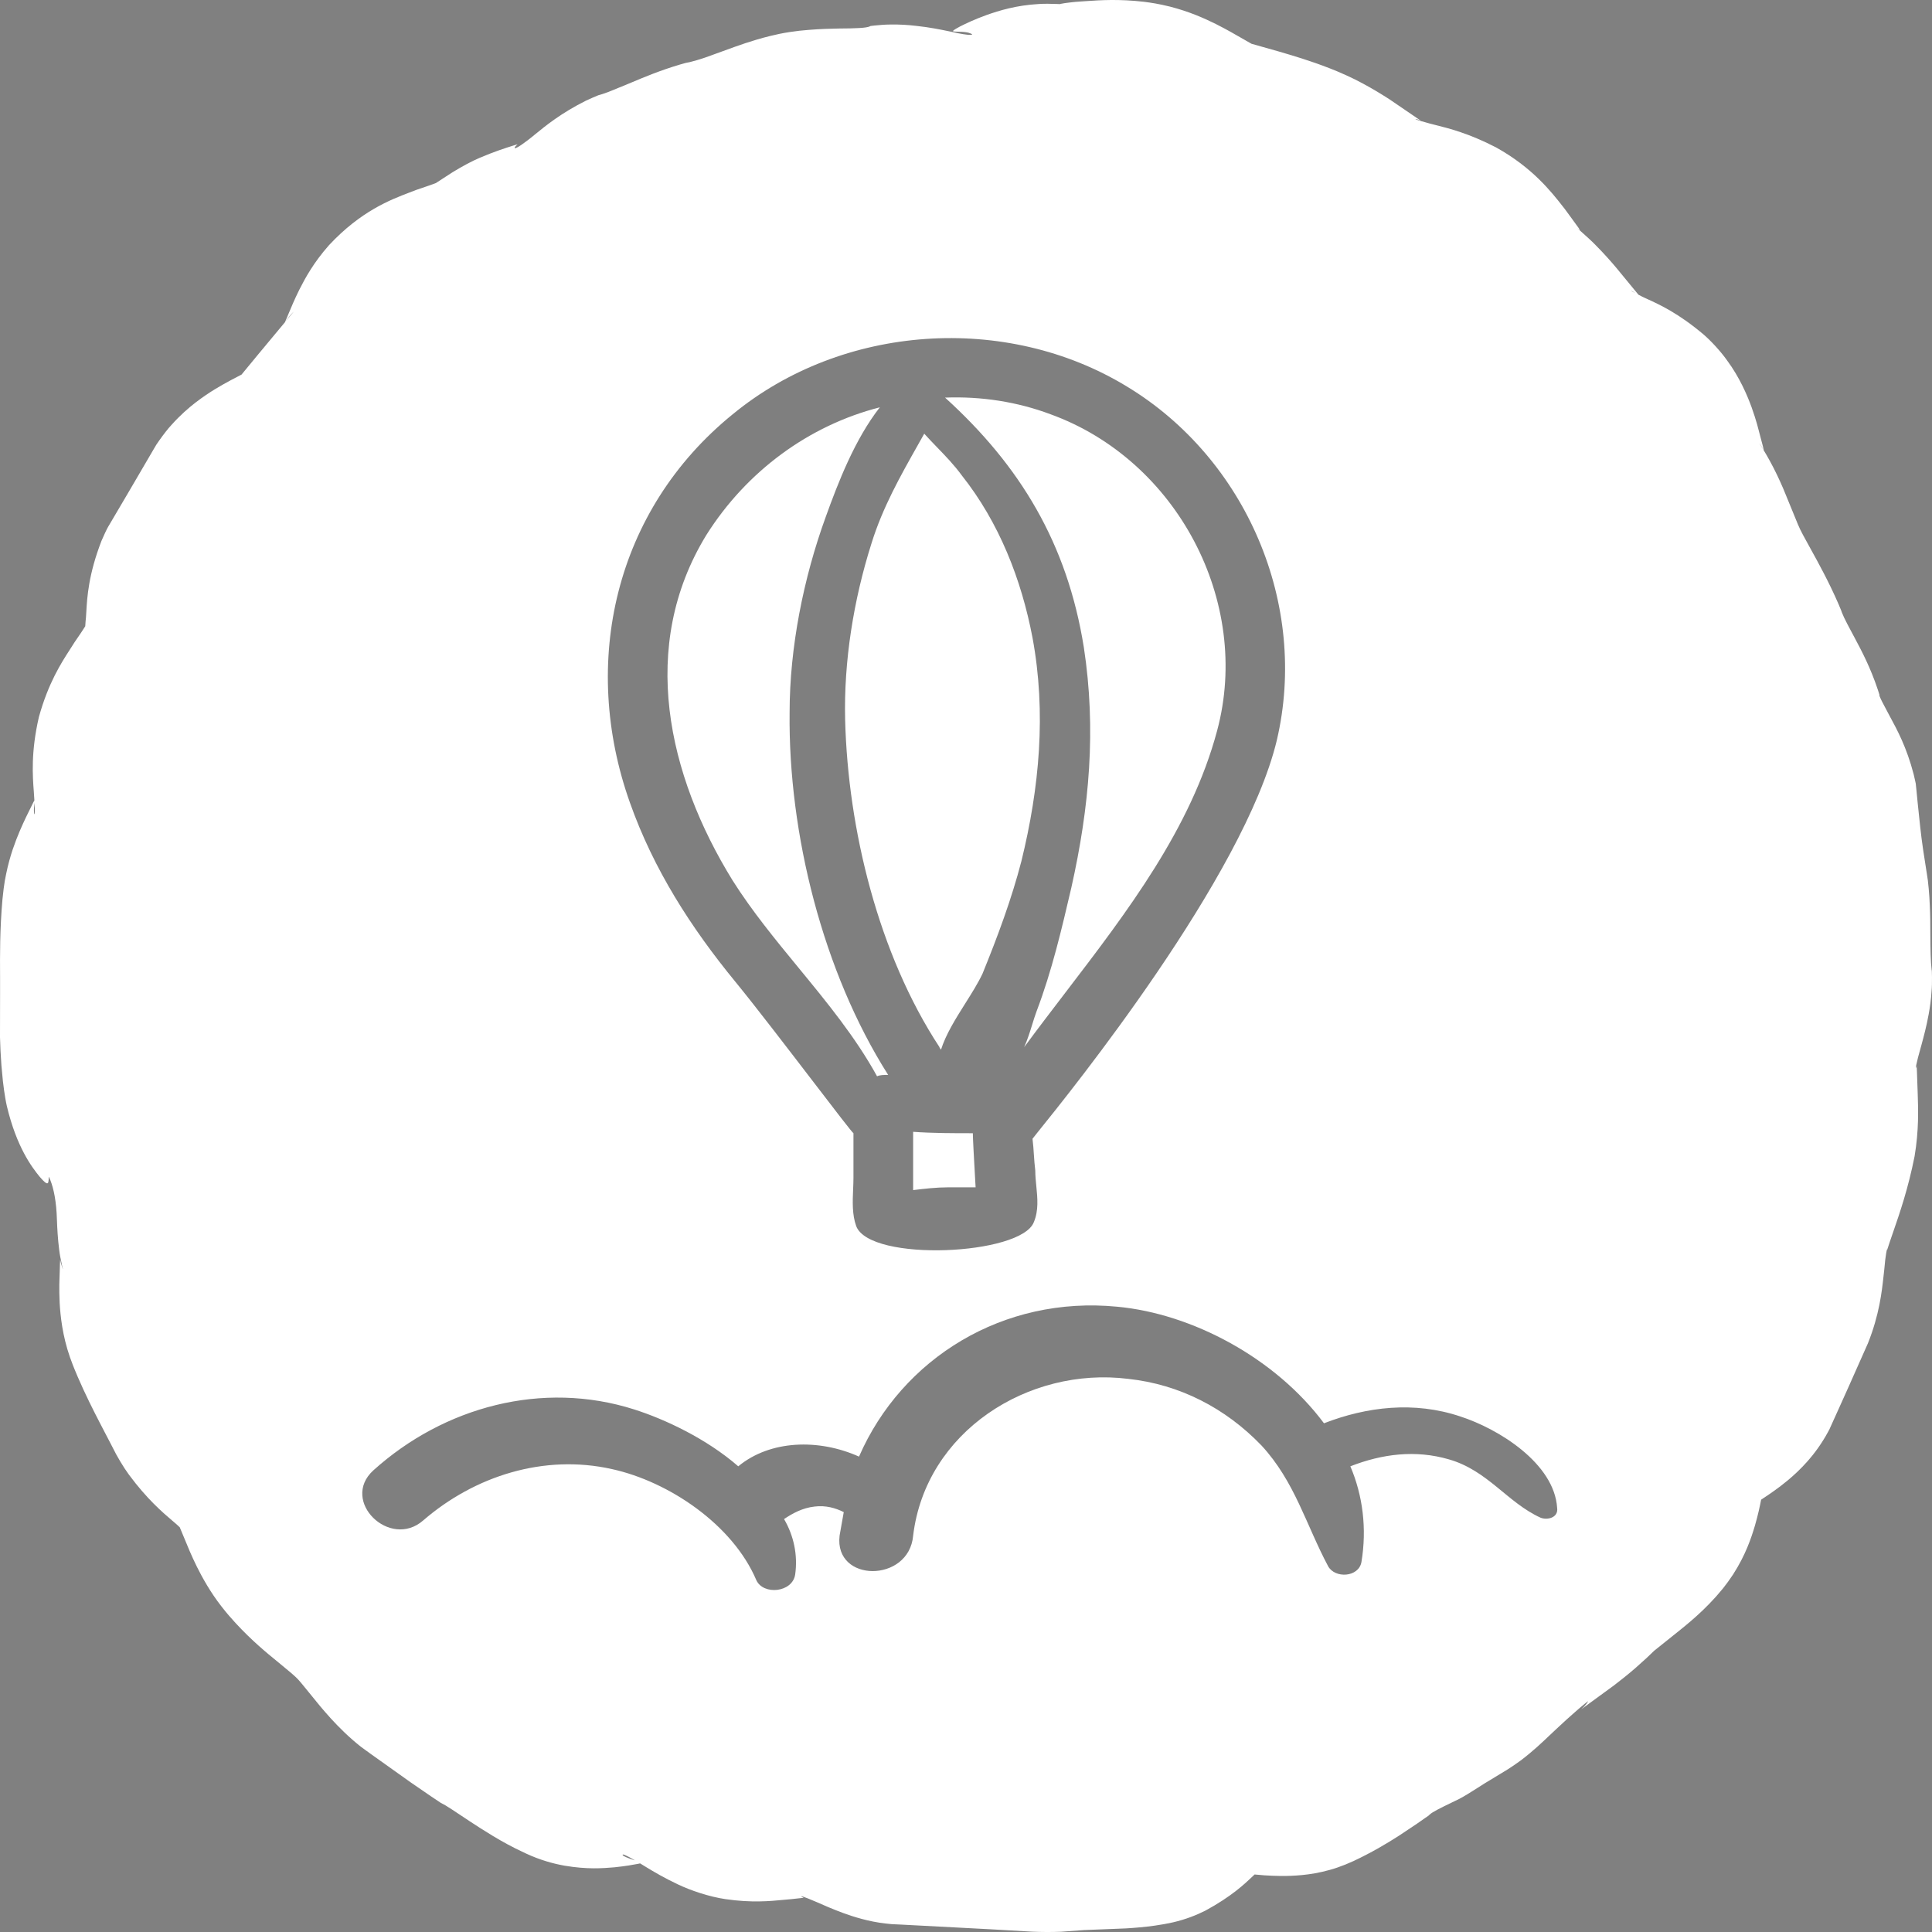
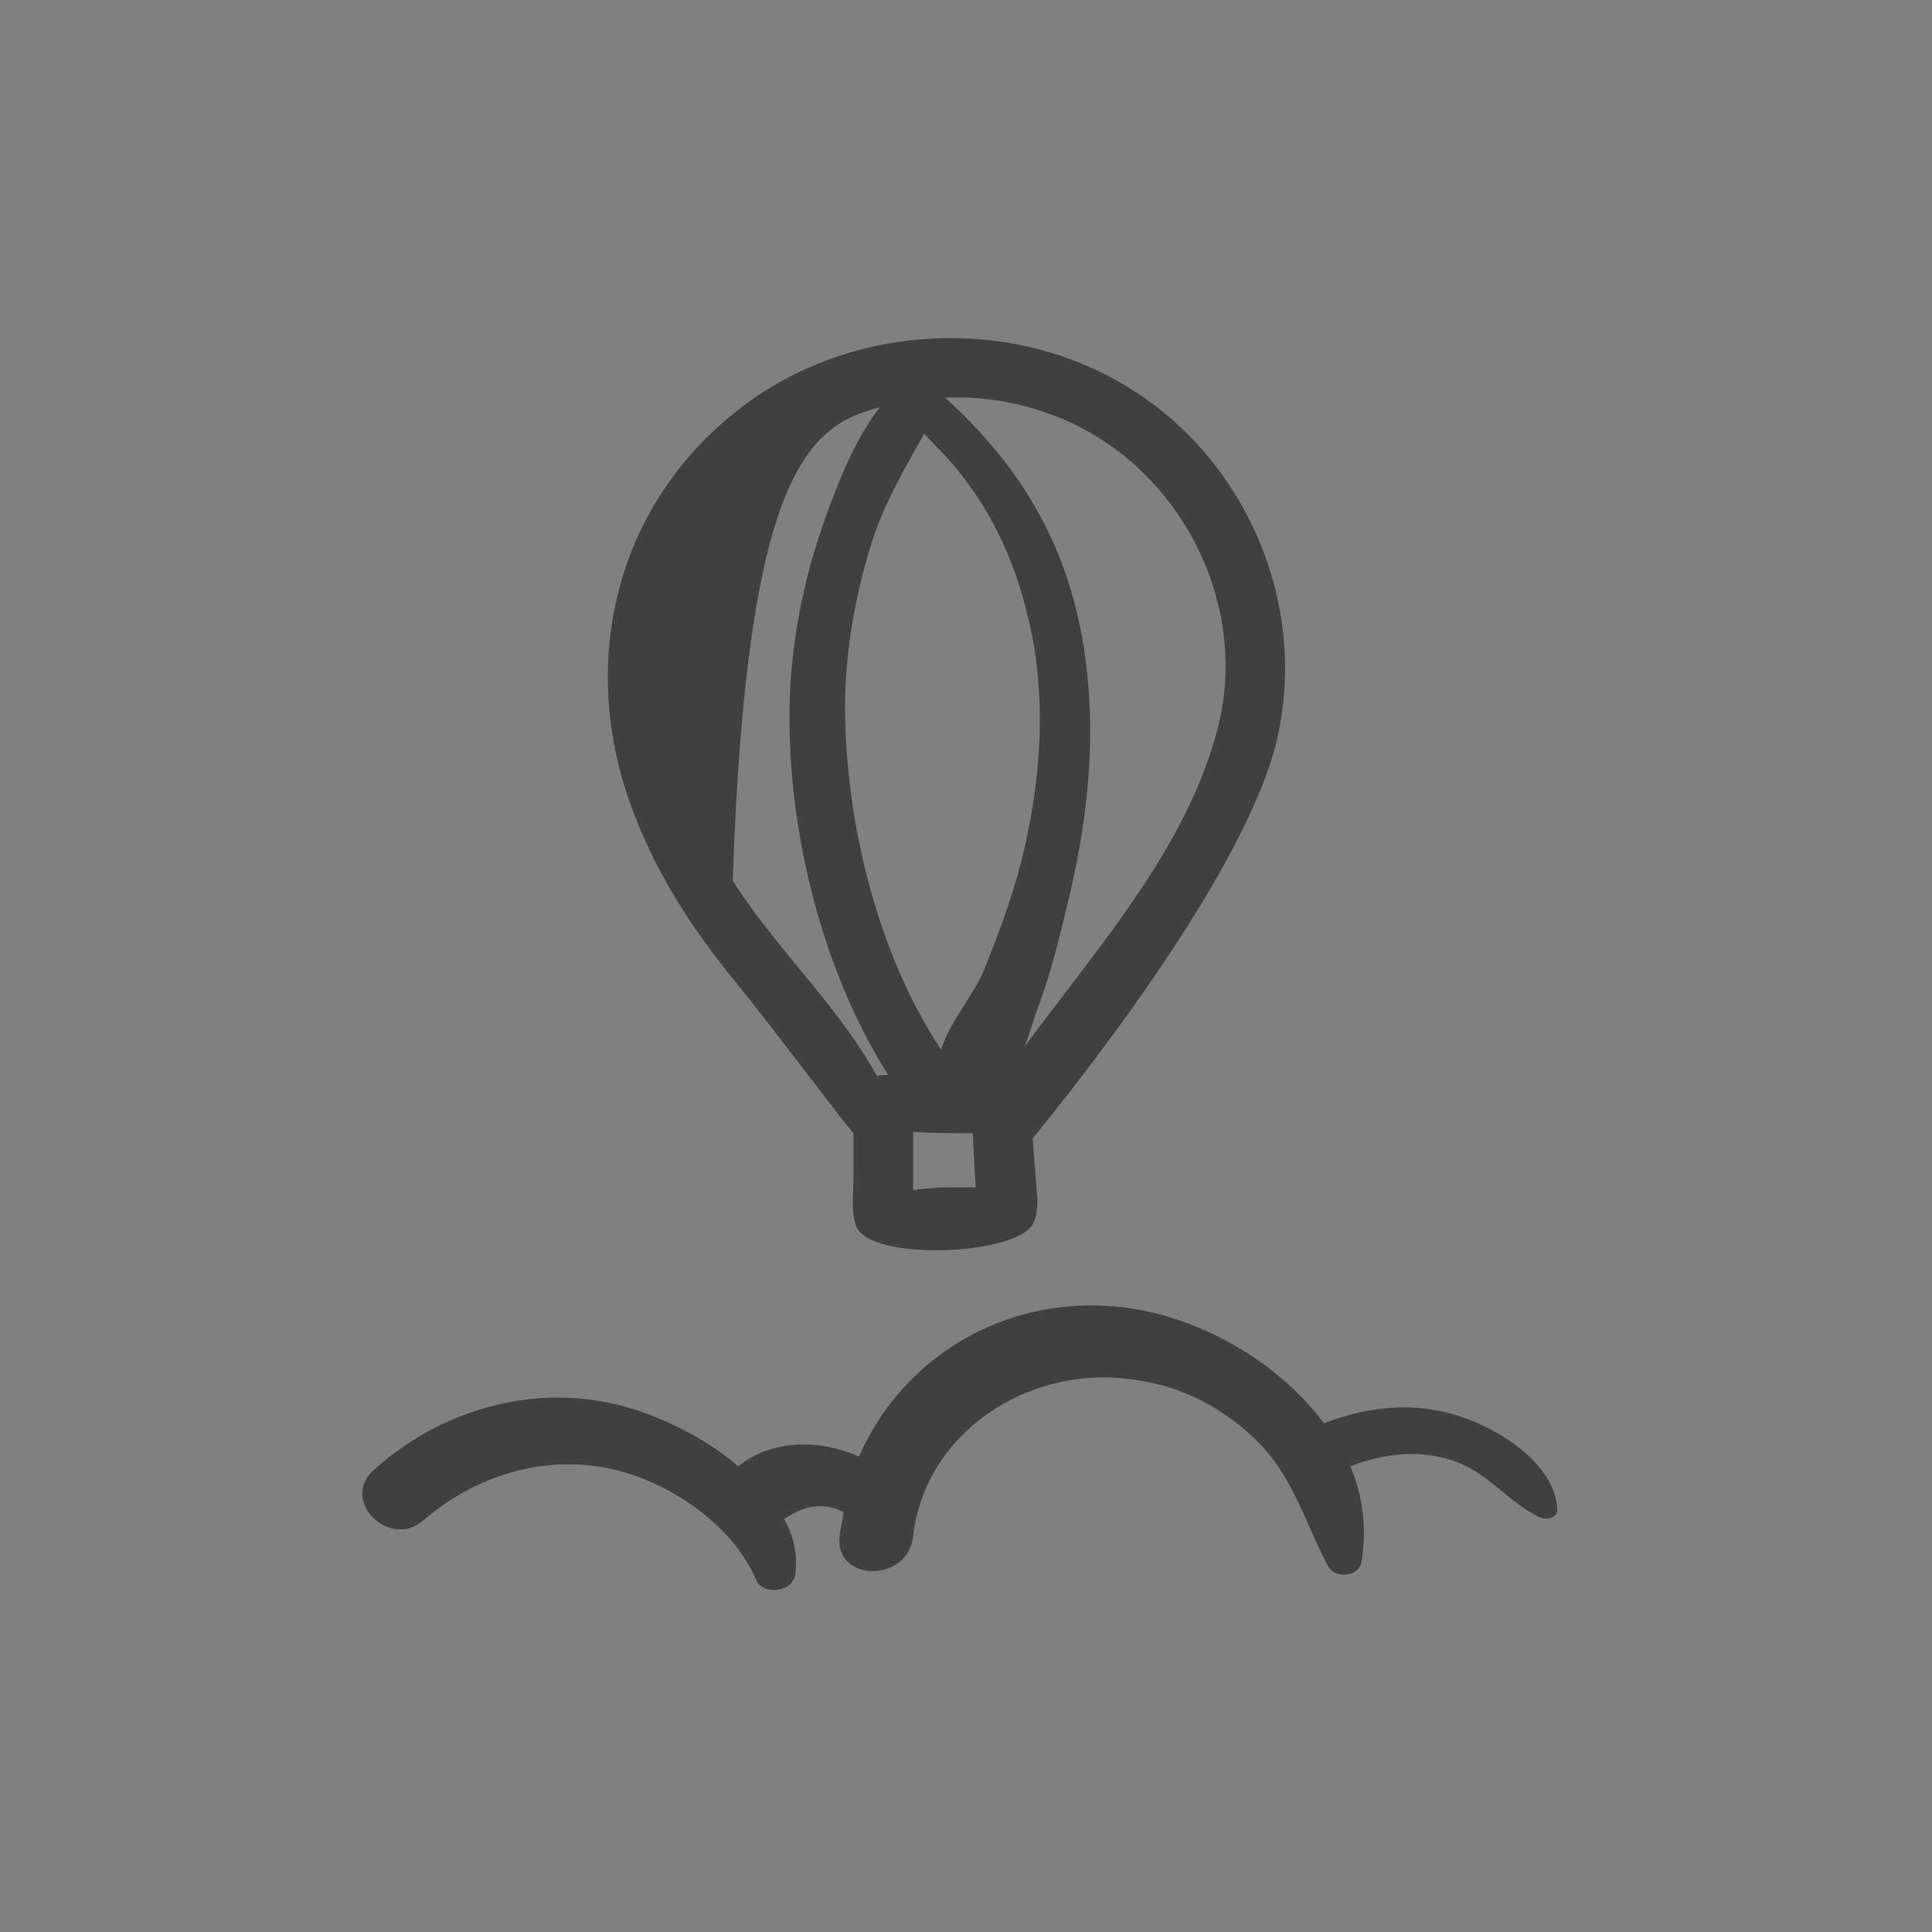
<svg xmlns="http://www.w3.org/2000/svg" width="80" height="80" viewBox="0 0 80 80" fill="none">
  <rect x="0" y="0" width="80" height="80" fill="#808080" stroke="none" />
-   <path fill-rule="evenodd" clip-rule="evenodd" d="M79.983 41.028C79.961 41.385 79.915 41.708 79.864 41.989C79.769 42.513 79.656 42.925 79.567 43.255C79.558 43.286 79.55 43.317 79.542 43.346C79.345 44.024 79.292 44.36 79.357 44.169C79.366 44.107 79.366 44.125 79.367 44.158C79.367 44.173 79.368 44.191 79.369 44.206L79.378 44.421L79.404 45.164C79.406 45.212 79.408 45.262 79.409 45.314C79.43 45.934 79.459 46.799 79.279 47.878C79.012 49.222 78.665 50.226 78.383 51.042C78.294 51.298 78.212 51.537 78.141 51.761C78.15 51.618 78.073 51.951 78.02 52.603C78.011 52.679 78.002 52.759 77.993 52.845C77.922 53.494 77.819 54.435 77.35 55.616L76.546 57.425L76.14 58.328L75.936 58.779L75.834 59.005L75.783 59.117C75.773 59.138 75.769 59.147 75.766 59.156C75.759 59.173 75.753 59.189 75.696 59.291C75.168 60.264 74.524 60.88 74.037 61.291C73.622 61.634 73.288 61.856 73.03 62.028C72.993 62.053 72.959 62.076 72.925 62.098C72.873 62.359 72.802 62.709 72.667 63.176C72.512 63.697 72.277 64.396 71.762 65.197C71.636 65.389 71.463 65.627 71.351 65.765L71.064 66.103C70.874 66.315 70.686 66.508 70.504 66.682C70.144 67.026 69.815 67.297 69.536 67.521L68.51 68.343C68.527 68.323 68.478 68.37 68.405 68.441C68.339 68.505 68.253 68.588 68.178 68.658L67.709 69.079C67.402 69.344 67.109 69.576 66.839 69.783L65.506 70.757C65.462 70.79 65.468 70.785 65.49 70.765C65.513 70.745 65.553 70.709 65.575 70.685C65.597 70.66 65.614 70.641 65.629 70.625C65.653 70.598 65.671 70.579 65.691 70.552C65.748 70.478 65.765 70.44 65.756 70.445C65.744 70.447 65.642 70.531 65.471 70.674C65.441 70.7 65.408 70.727 65.374 70.756C65.322 70.802 65.265 70.852 65.204 70.905C65.001 71.084 64.747 71.307 64.457 71.583C64.368 71.665 64.275 71.753 64.177 71.846C63.853 72.154 63.472 72.517 62.969 72.898C62.802 73.018 62.61 73.153 62.457 73.25L62.109 73.462L61.473 73.847C61.379 73.907 61.288 73.965 61.2 74.021C60.918 74.2 60.664 74.362 60.428 74.487C60.318 74.541 60.213 74.591 60.114 74.639C59.655 74.862 59.328 75.02 59.199 75.137L59.153 75.182L58.999 75.288L58.673 75.516L57.935 76.008C57.404 76.35 56.789 76.712 56.057 77.057L55.715 77.205C55.503 77.288 55.265 77.376 55.062 77.429C54.641 77.547 54.256 77.609 53.917 77.642C53.256 77.704 52.767 77.677 52.39 77.655L52.363 77.654C52.206 77.638 52.07 77.627 51.95 77.618C51.931 77.636 51.912 77.655 51.892 77.674C51.54 78.009 51 78.524 49.913 79.115C49.536 79.305 49.087 79.481 48.571 79.6C48.273 79.666 48.118 79.69 47.925 79.719C47.893 79.724 47.86 79.729 47.825 79.735C47.384 79.797 46.983 79.829 46.62 79.851L44.891 79.92L43.942 79.989C43.508 80.007 43.114 80.001 42.756 79.987L41.023 79.888L37.295 79.692L37.052 79.681L36.929 79.675L36.686 79.65C36.323 79.61 35.989 79.54 35.697 79.462C35.124 79.31 34.678 79.127 34.322 78.98L34.281 78.963C33.567 78.65 33.171 78.485 33.177 78.528C33.183 78.537 33.207 78.547 33.228 78.556C33.262 78.571 33.291 78.584 33.245 78.587L32.77 78.639C32.673 78.645 32.562 78.656 32.438 78.669C31.907 78.721 31.121 78.798 30.035 78.638C29.368 78.54 28.595 78.281 28.059 78.023C27.504 77.761 27.081 77.51 26.75 77.309C26.663 77.255 26.582 77.205 26.505 77.159L26.418 77.178C26.225 77.215 25.913 77.272 25.443 77.321C24.965 77.361 24.323 77.414 23.379 77.254C22.908 77.171 22.36 77.019 21.787 76.753L21.349 76.543L21.015 76.369C20.585 76.136 20.215 75.907 19.89 75.7C19.574 75.498 19.298 75.315 19.062 75.157C18.813 74.991 18.608 74.855 18.446 74.757L18.243 74.647L17.843 74.379L17.014 73.81L15.372 72.641L14.953 72.337C14.695 72.135 14.464 71.927 14.253 71.726C13.836 71.326 13.513 70.954 13.249 70.641C13.078 70.432 12.928 70.248 12.801 70.091C12.543 69.773 12.374 69.565 12.291 69.488L12.234 69.433L12.078 69.293L11.551 68.855C11.526 68.834 11.5 68.813 11.473 68.791C11.035 68.433 10.435 67.943 9.757 67.209L9.485 66.904L9.349 66.743L9.173 66.522C8.935 66.218 8.738 65.919 8.574 65.646C8.24 65.09 8.022 64.613 7.857 64.235L7.443 63.241C7.364 63.163 7.261 63.075 7.137 62.97C6.727 62.62 6.086 62.073 5.334 61.057C5.215 60.891 5.098 60.717 4.979 60.514L4.809 60.218L4.757 60.117L4.568 59.751L4.148 58.945C3.853 58.374 3.531 57.737 3.215 57.004L3.098 56.725L3.023 56.54L2.896 56.198C2.736 55.741 2.641 55.316 2.578 54.943C2.455 54.187 2.454 53.618 2.456 53.19C2.466 52.935 2.471 52.721 2.476 52.557C2.485 52.182 2.488 52.062 2.519 52.282C2.523 52.309 2.53 52.329 2.539 52.353C2.546 52.375 2.555 52.401 2.564 52.439C2.575 52.483 2.639 52.659 2.581 52.455C2.576 52.43 2.571 52.405 2.565 52.381C2.518 52.162 2.472 51.951 2.45 51.745C2.391 51.287 2.371 50.87 2.357 50.5C2.335 49.762 2.227 49.223 2.083 48.864L2.027 48.738C2.015 48.715 2.015 48.779 2.015 48.821C2.015 48.831 2.015 48.839 2.015 48.844C2.008 48.926 2.001 48.972 1.975 48.993C1.922 49.025 1.816 48.928 1.644 48.728C1.313 48.324 0.688 47.495 0.285 45.806C0.238 45.602 0.2 45.364 0.168 45.144L0.119 44.756L0.058 44.106C0.026 43.689 0.01 43.302 0 42.949L0.003 41.207C0.006 40.974 0.004 40.716 0.003 40.433C-0.002 39.578 -0.009 38.499 0.101 37.249L0.153 36.787C0.179 36.573 0.214 36.374 0.254 36.191C0.331 35.807 0.428 35.472 0.524 35.18C0.725 34.588 0.928 34.155 1.08 33.832C1.174 33.648 1.247 33.496 1.302 33.382C1.363 33.256 1.402 33.175 1.424 33.142C1.419 33.039 1.411 32.922 1.401 32.79C1.351 32.14 1.275 31.133 1.612 29.684C2.006 28.27 2.53 27.46 2.908 26.875C2.971 26.777 3.03 26.686 3.084 26.599C3.299 26.291 3.444 26.067 3.53 25.932C3.535 25.876 3.539 25.812 3.543 25.739C3.558 25.625 3.565 25.491 3.574 25.334C3.609 24.729 3.663 23.789 4.204 22.391L4.352 22.062C4.404 21.952 4.467 21.825 4.475 21.818L4.602 21.603L4.856 21.172L5.364 20.309L6.375 18.58L6.439 18.473L6.474 18.413L6.595 18.237C6.756 18.011 6.944 17.76 7.108 17.587C7.459 17.194 7.801 16.897 8.109 16.659C8.697 16.211 9.16 15.96 9.51 15.769C9.53 15.759 9.55 15.748 9.569 15.737C9.655 15.692 9.734 15.651 9.806 15.613C9.88 15.575 9.946 15.54 10.003 15.51L10.09 15.403L10.731 14.626L11.801 13.341C11.805 13.332 11.811 13.317 11.819 13.298C11.839 13.252 11.871 13.177 11.914 13.072C11.931 13.032 11.949 12.989 11.969 12.941C12.063 12.714 12.193 12.403 12.392 12C12.636 11.518 12.983 10.875 13.627 10.148C14.947 8.736 16.173 8.27 16.952 7.973C17.05 7.936 17.142 7.901 17.225 7.868C17.621 7.737 17.904 7.634 18.055 7.578L18.101 7.546L18.736 7.134C19.146 6.884 19.524 6.679 19.865 6.534C20.471 6.276 20.927 6.131 21.228 6.036C21.266 6.024 21.302 6.013 21.336 6.002L21.435 5.976C21.404 6 21.372 6.03 21.348 6.057C21.311 6.099 21.302 6.128 21.32 6.136C21.362 6.146 21.507 6.064 21.726 5.9C21.845 5.818 21.982 5.707 22.143 5.575C22.591 5.208 23.236 4.682 24.26 4.17C24.427 4.092 24.652 3.993 24.776 3.944L24.896 3.91L25.181 3.812L25.927 3.508C25.995 3.48 26.065 3.45 26.138 3.42C26.676 3.193 27.335 2.916 28.155 2.673C28.178 2.667 28.209 2.658 28.241 2.649C28.336 2.622 28.448 2.589 28.452 2.593C28.466 2.59 28.48 2.588 28.494 2.586C28.517 2.582 28.541 2.578 28.571 2.57L28.859 2.491C29.075 2.43 29.327 2.34 29.618 2.232C29.75 2.186 29.888 2.135 30.035 2.081C30.541 1.895 31.145 1.674 31.889 1.49C32.109 1.434 32.428 1.367 32.703 1.326C32.981 1.283 33.242 1.256 33.483 1.238C33.965 1.198 34.376 1.187 34.725 1.181C35.415 1.177 35.878 1.162 36.019 1.091L36.041 1.08L36.052 1.076L36.213 1.057C36.423 1.036 36.656 1.016 36.845 1.016C37.25 1.007 37.615 1.033 37.934 1.071C38.49 1.13 38.924 1.22 39.267 1.29C39.321 1.301 39.372 1.312 39.422 1.322C40.132 1.491 40.476 1.469 40.094 1.352C39.998 1.328 39.837 1.314 39.697 1.314C39.672 1.313 39.649 1.312 39.629 1.311C39.551 1.309 39.501 1.307 39.477 1.3C39.423 1.281 39.533 1.215 39.759 1.093C39.992 0.976 40.341 0.807 40.856 0.62C41.369 0.441 42.069 0.219 43.019 0.166C43.243 0.15 43.516 0.156 43.764 0.165C43.905 0.172 43.905 0.17 43.906 0.168C43.906 0.167 43.906 0.167 43.908 0.166L43.925 0.159C43.955 0.151 44.007 0.142 44.077 0.132C44.088 0.131 44.099 0.129 44.111 0.127C44.254 0.108 44.463 0.079 44.732 0.063C44.81 0.058 44.892 0.052 44.98 0.046C45.55 0.007 46.334 -0.047 47.376 0.075C47.67 0.113 47.978 0.158 48.443 0.273C48.85 0.377 49.209 0.5 49.527 0.626C50.157 0.879 50.613 1.129 50.964 1.323C51.226 1.474 51.436 1.593 51.586 1.678C51.7 1.743 51.78 1.788 51.821 1.812L52.085 1.887L52.903 2.118L52.913 2.121C53.518 2.298 54.246 2.51 55.066 2.831C55.441 2.974 56.038 3.24 56.434 3.459C56.86 3.688 57.221 3.911 57.53 4.109L58.775 4.958C58.78 4.962 58.788 4.968 58.797 4.973C58.816 4.986 58.837 5 58.831 4.998C58.791 4.978 58.739 4.959 58.705 4.948C58.642 4.926 58.611 4.923 58.611 4.93C58.62 4.946 58.764 4.997 59.021 5.064C59.138 5.101 59.278 5.136 59.442 5.177C59.995 5.315 60.821 5.521 61.945 6.102C63.449 6.936 64.233 7.937 64.711 8.547C64.737 8.581 64.763 8.614 64.788 8.645C64.88 8.771 64.964 8.885 65.038 8.986C65.332 9.387 65.475 9.58 65.397 9.511C65.263 9.403 65.323 9.456 65.454 9.574C65.627 9.728 65.924 9.994 66.074 10.153C66.411 10.491 66.69 10.808 66.926 11.087L67.845 12.204C67.946 12.261 68.072 12.319 68.221 12.387C68.723 12.616 69.499 12.969 70.548 13.856C70.862 14.128 71.265 14.569 71.509 14.916C71.785 15.288 71.99 15.651 72.151 15.974C72.475 16.633 72.637 17.16 72.757 17.567C72.802 17.741 72.844 17.897 72.88 18.033C72.988 18.436 73.047 18.656 73.025 18.634C73.115 18.782 73.2 18.929 73.278 19.072C73.514 19.5 73.695 19.895 73.844 20.241L74.451 21.722C74.55 21.962 74.731 22.29 74.957 22.696C75.292 23.302 75.724 24.083 76.129 25.013L76.245 25.293L76.269 25.363L76.357 25.566C76.433 25.729 76.547 25.944 76.692 26.213C76.726 26.278 76.763 26.346 76.801 26.417C77.078 26.937 77.448 27.631 77.758 28.563C77.849 28.839 77.836 28.81 77.823 28.782C77.818 28.769 77.812 28.756 77.817 28.775C77.811 28.775 77.819 28.804 77.842 28.857C77.883 28.96 77.979 29.149 78.119 29.407C78.165 29.497 78.218 29.594 78.275 29.701C78.555 30.216 78.95 30.945 79.241 32.062L79.3 32.321L79.328 32.449L79.334 32.51L79.359 32.755L79.407 33.247L79.51 34.227C79.579 34.876 79.681 35.519 79.784 36.163L79.786 36.173C79.811 36.297 79.847 36.587 79.865 36.812C79.887 37.046 79.899 37.269 79.908 37.479C79.929 37.902 79.931 38.281 79.931 38.621C79.934 39.3 79.943 39.83 79.987 40.173C79.997 40.111 80.012 40.739 79.983 41.028ZM73.012 18.614C73.009 18.607 73.005 18.598 73 18.588C72.989 18.564 72.979 18.549 72.965 18.529C72.957 18.516 72.948 18.502 72.937 18.483L72.888 18.407C72.879 18.395 72.823 18.317 72.884 18.41C72.928 18.478 72.971 18.546 73.012 18.614ZM67.562 12.046C67.582 12.053 67.612 12.069 67.634 12.085C67.65 12.094 67.668 12.107 67.687 12.12H67.687C67.696 12.126 67.704 12.132 67.713 12.138C67.577 12.069 67.515 12.028 67.562 12.046ZM26.078 76.963C25.819 76.867 25.798 76.836 25.787 76.819C25.786 76.817 25.784 76.815 25.783 76.813C25.753 76.747 25.938 76.826 26.292 77.032C26.229 77.014 26.159 76.993 26.078 76.963ZM12.021 13.076L12.102 12.979C12.106 12.975 12.116 12.963 12.125 12.952V12.952V12.952C12.149 12.924 12.175 12.895 12.132 12.937C12.082 12.983 12.029 13.047 11.989 13.096C11.979 13.108 11.971 13.119 11.963 13.128C11.896 13.21 11.858 13.264 11.832 13.303L12.021 13.076ZM1.428 33.715C1.421 33.722 1.409 33.683 1.405 33.588C1.399 33.545 1.415 33.381 1.423 33.293C1.425 33.27 1.427 33.253 1.428 33.244C1.428 33.243 1.428 33.242 1.428 33.242C1.448 33.535 1.446 33.707 1.428 33.715Z" fill="white" />
  <g opacity="0.5">
    <path d="M15.455 60.889C14.076 62.154 16.145 64.165 17.524 62.958C19.65 61.119 22.524 60.2 25.34 60.832C27.696 61.349 30.34 63.131 31.317 65.429C31.604 66.062 32.811 65.947 32.926 65.2C33.041 64.395 32.869 63.59 32.466 62.901C32.811 62.671 33.214 62.441 33.731 62.383C34.191 62.326 34.593 62.441 34.938 62.613C34.88 62.958 34.823 63.245 34.765 63.59C34.535 65.544 37.639 65.544 37.811 63.59C38.328 59.28 42.581 56.579 46.719 57.096C48.846 57.326 50.742 58.303 52.236 59.855C53.616 61.349 54.076 63.131 54.995 64.855C55.282 65.372 56.26 65.314 56.374 64.682C56.604 63.303 56.432 61.924 55.915 60.717C57.236 60.2 58.616 60.027 59.995 60.429C61.604 60.889 62.409 62.211 63.788 62.843C64.076 62.958 64.535 62.843 64.478 62.441C64.363 60.602 62.064 59.165 60.455 58.648C58.558 58.016 56.604 58.245 54.823 58.935C52.811 56.234 49.363 54.395 46.26 54.108C41.547 53.648 37.351 56.234 35.57 60.315C33.903 59.567 31.892 59.625 30.57 60.717C29.248 59.567 27.524 58.763 26.259 58.361C22.466 57.154 18.386 58.245 15.455 60.889Z" fill="black" />
-     <path fill-rule="evenodd" clip-rule="evenodd" d="M52.869 30.659C54.191 25.027 51.604 18.993 46.662 16.004C41.662 12.958 34.88 13.418 30.34 17.154C25.455 21.119 24.018 27.441 26.087 33.245C27.064 36.004 28.616 38.418 30.455 40.659C31.295 41.686 32.623 43.42 33.684 44.804C34.582 45.976 35.287 46.897 35.34 46.924V48.763C35.34 48.917 35.333 49.079 35.326 49.244L35.326 49.244C35.304 49.754 35.281 50.297 35.455 50.774C36.03 52.269 42.294 51.981 42.811 50.602C43.011 50.122 42.961 49.615 42.912 49.119C42.89 48.901 42.869 48.686 42.869 48.475C42.84 48.245 42.826 48.03 42.811 47.815C42.797 47.599 42.783 47.383 42.754 47.154C42.759 47.143 42.835 47.049 42.969 46.882C44.313 45.218 51.511 36.301 52.869 30.659ZM43.501 17.154C48.731 19.05 51.834 24.912 50.398 30.257C49.315 34.306 46.689 37.738 44.101 41.121C43.529 41.868 42.96 42.612 42.409 43.361C42.548 43.048 42.645 42.735 42.738 42.436L42.738 42.436C42.799 42.239 42.858 42.048 42.926 41.866C43.558 40.2 43.961 38.475 44.363 36.751C45.11 33.418 45.398 30.2 44.88 26.809C44.191 22.498 42.237 19.28 39.133 16.464C40.627 16.406 42.122 16.636 43.501 17.154ZM39.974 41.543C40.24 41.12 40.5 40.708 40.685 40.315C41.317 38.763 41.892 37.211 42.294 35.659C43.041 32.613 43.329 29.51 42.754 26.406C42.294 23.993 41.374 21.636 39.823 19.682C39.516 19.261 39.159 18.89 38.801 18.52C38.622 18.335 38.444 18.15 38.271 17.958C38.184 18.113 38.097 18.268 38.009 18.423L38.009 18.424L38.009 18.424L38.009 18.424L38.009 18.424C37.284 19.708 36.548 21.012 36.087 22.498C35.34 24.855 34.938 27.384 34.995 29.797C35.11 34.337 36.374 39.51 38.903 43.361C38.903 43.389 38.918 43.404 38.932 43.418C38.946 43.432 38.961 43.447 38.961 43.475C39.167 42.823 39.578 42.171 39.974 41.543ZM30.34 36.464C27.639 32.096 26.432 26.751 29.248 22.154C30.915 19.51 33.501 17.613 36.432 16.866C35.398 18.188 34.708 19.97 34.191 21.406C33.271 23.935 32.696 26.809 32.696 29.51C32.639 34.51 34.076 40.257 36.777 44.51C36.604 44.51 36.432 44.51 36.317 44.567C35.431 42.953 34.248 41.513 33.067 40.075C32.103 38.902 31.14 37.729 30.34 36.464ZM37.811 49.28C38.271 49.222 38.788 49.165 39.248 49.165H40.398C40.398 49.147 40.386 48.954 40.371 48.687C40.337 48.089 40.283 47.122 40.283 46.924C39.478 46.924 38.616 46.924 37.811 46.866V49.28Z" fill="black" />
+     <path fill-rule="evenodd" clip-rule="evenodd" d="M52.869 30.659C54.191 25.027 51.604 18.993 46.662 16.004C41.662 12.958 34.88 13.418 30.34 17.154C25.455 21.119 24.018 27.441 26.087 33.245C27.064 36.004 28.616 38.418 30.455 40.659C31.295 41.686 32.623 43.42 33.684 44.804C34.582 45.976 35.287 46.897 35.34 46.924V48.763C35.34 48.917 35.333 49.079 35.326 49.244L35.326 49.244C35.304 49.754 35.281 50.297 35.455 50.774C36.03 52.269 42.294 51.981 42.811 50.602C43.011 50.122 42.961 49.615 42.912 49.119C42.89 48.901 42.869 48.686 42.869 48.475C42.84 48.245 42.826 48.03 42.811 47.815C42.797 47.599 42.783 47.383 42.754 47.154C42.759 47.143 42.835 47.049 42.969 46.882C44.313 45.218 51.511 36.301 52.869 30.659ZM43.501 17.154C48.731 19.05 51.834 24.912 50.398 30.257C49.315 34.306 46.689 37.738 44.101 41.121C43.529 41.868 42.96 42.612 42.409 43.361C42.548 43.048 42.645 42.735 42.738 42.436L42.738 42.436C42.799 42.239 42.858 42.048 42.926 41.866C43.558 40.2 43.961 38.475 44.363 36.751C45.11 33.418 45.398 30.2 44.88 26.809C44.191 22.498 42.237 19.28 39.133 16.464C40.627 16.406 42.122 16.636 43.501 17.154ZM39.974 41.543C40.24 41.12 40.5 40.708 40.685 40.315C41.317 38.763 41.892 37.211 42.294 35.659C43.041 32.613 43.329 29.51 42.754 26.406C42.294 23.993 41.374 21.636 39.823 19.682C39.516 19.261 39.159 18.89 38.801 18.52C38.622 18.335 38.444 18.15 38.271 17.958C38.184 18.113 38.097 18.268 38.009 18.423L38.009 18.424L38.009 18.424L38.009 18.424L38.009 18.424C37.284 19.708 36.548 21.012 36.087 22.498C35.34 24.855 34.938 27.384 34.995 29.797C35.11 34.337 36.374 39.51 38.903 43.361C38.903 43.389 38.918 43.404 38.932 43.418C38.946 43.432 38.961 43.447 38.961 43.475C39.167 42.823 39.578 42.171 39.974 41.543ZM30.34 36.464C30.915 19.51 33.501 17.613 36.432 16.866C35.398 18.188 34.708 19.97 34.191 21.406C33.271 23.935 32.696 26.809 32.696 29.51C32.639 34.51 34.076 40.257 36.777 44.51C36.604 44.51 36.432 44.51 36.317 44.567C35.431 42.953 34.248 41.513 33.067 40.075C32.103 38.902 31.14 37.729 30.34 36.464ZM37.811 49.28C38.271 49.222 38.788 49.165 39.248 49.165H40.398C40.398 49.147 40.386 48.954 40.371 48.687C40.337 48.089 40.283 47.122 40.283 46.924C39.478 46.924 38.616 46.924 37.811 46.866V49.28Z" fill="black" />
  </g>
</svg>